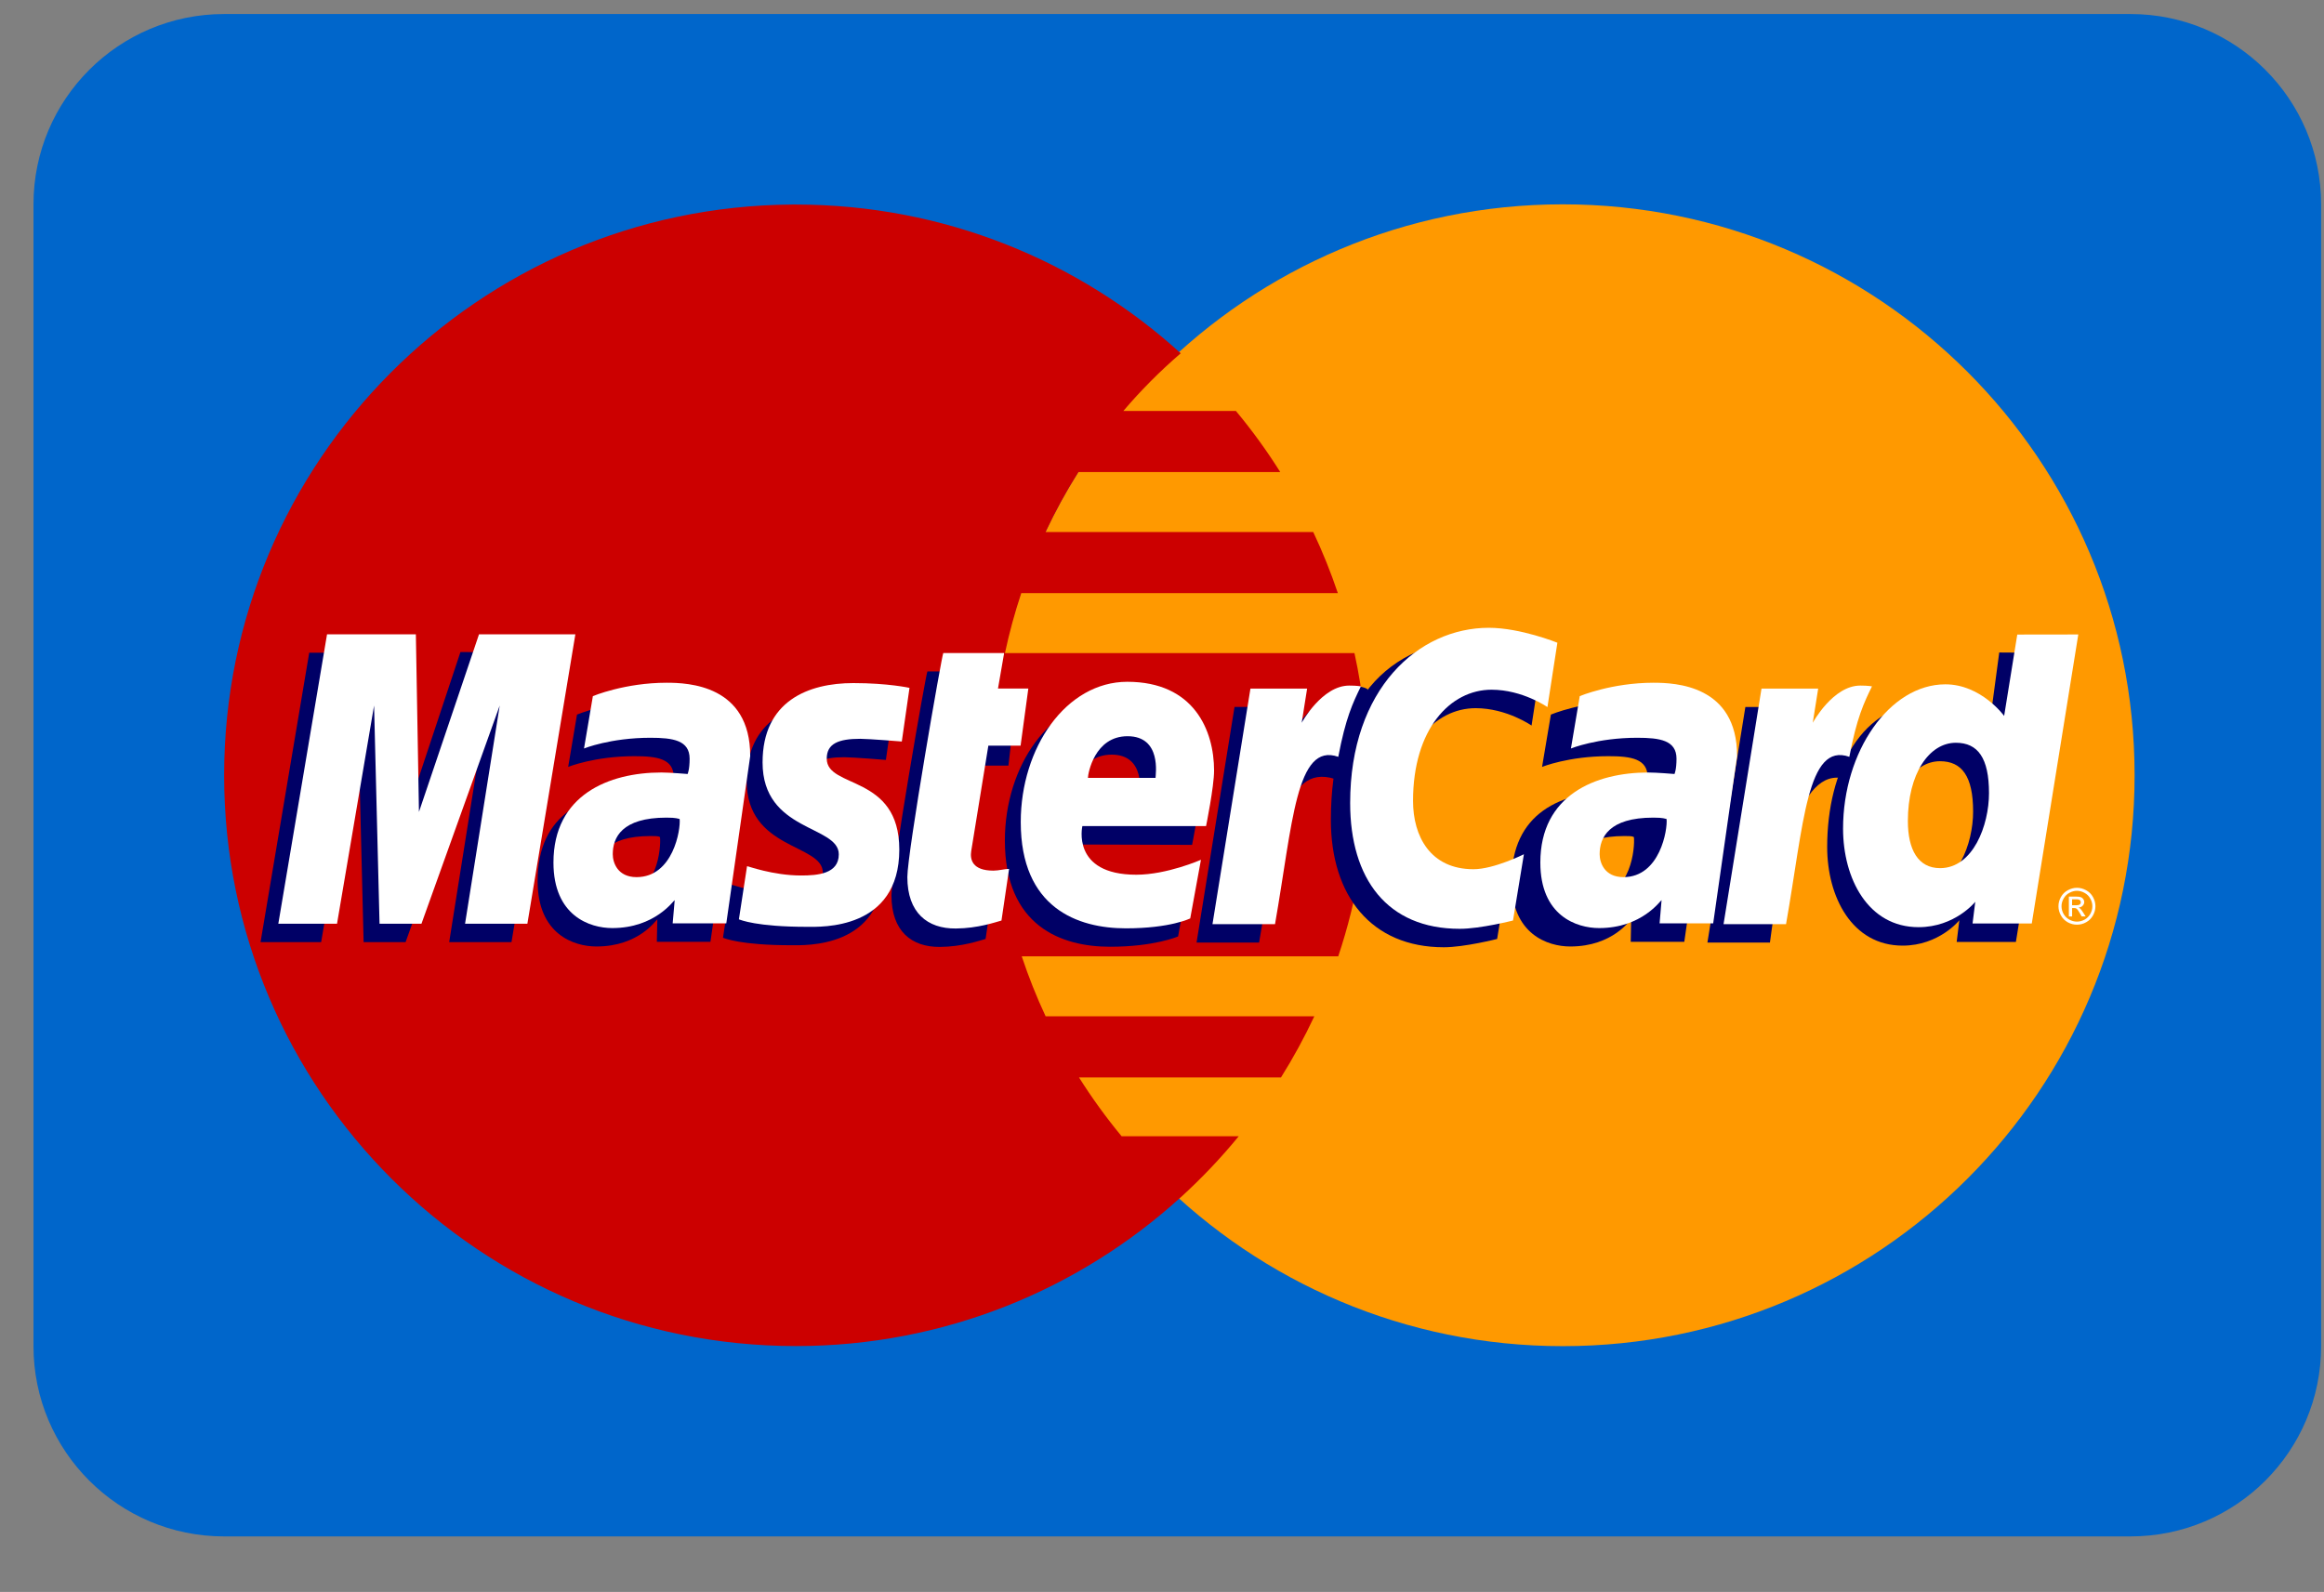
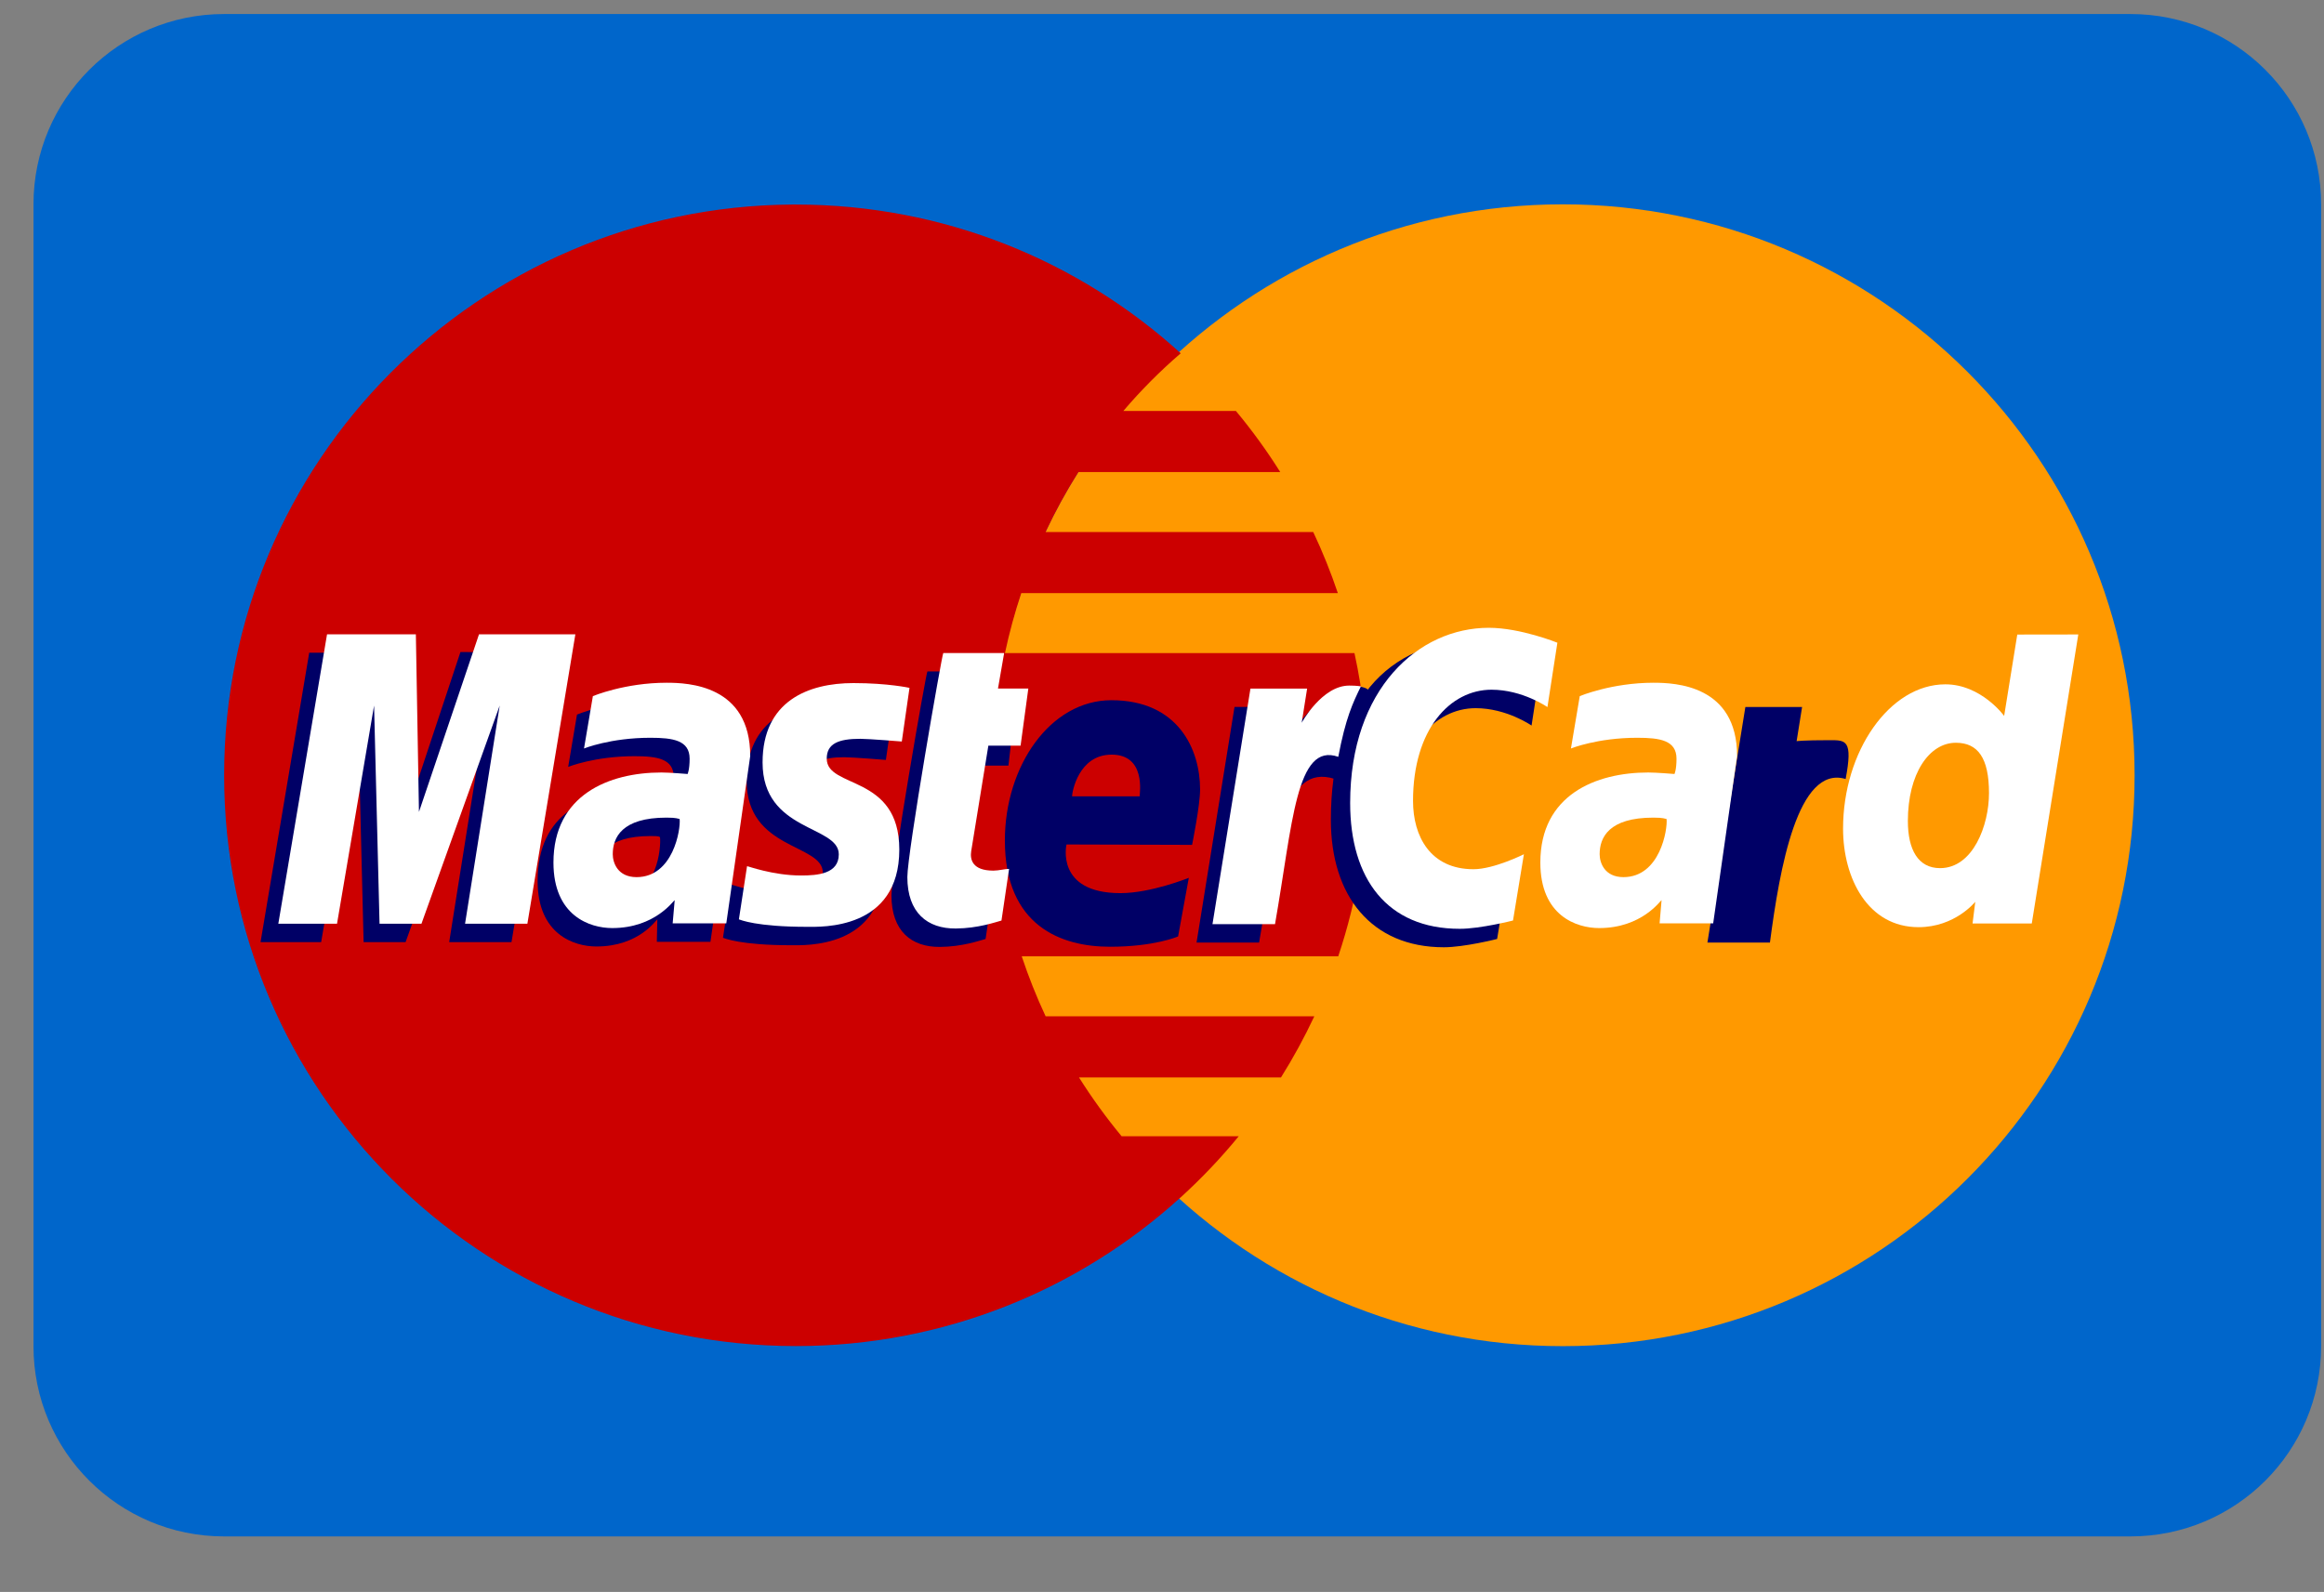
<svg xmlns="http://www.w3.org/2000/svg" width="54" height="37" viewBox="0 0 54 37" fill="none">
  <rect x="0" y="0" width="54" height="37" fill="#808080" stroke="none" />
  <g clip-path="url(#clip0_13_261)">
    <path d="M0.778 4.749C0.778 2.306 2.761 0.326 5.208 0.326H49.504C51.95 0.326 53.933 2.306 53.933 4.749V31.287C53.933 33.729 51.95 35.709 49.504 35.709H5.208C2.761 35.709 0.778 33.729 0.778 31.287V4.749Z" fill="#0066CB" />
    <path d="M49.599 18.018C49.601 25.345 43.655 31.285 36.317 31.287C28.98 31.289 23.031 25.352 23.029 18.025C23.029 18.023 23.029 18.021 23.029 18.018C23.027 10.692 28.973 4.751 36.31 4.749C43.648 4.747 49.597 10.685 49.599 18.012C49.599 18.014 49.599 18.016 49.599 18.018Z" fill="#FF9900" />
    <path d="M18.407 4.754C11.113 4.8 5.208 10.726 5.208 18.02C5.208 25.342 11.159 31.285 18.493 31.285C21.935 31.285 25.072 29.975 27.433 27.829L27.432 27.828H27.435C27.918 27.388 28.369 26.914 28.783 26.408H26.061C25.698 25.969 25.368 25.512 25.071 25.041H29.765C30.051 24.585 30.309 24.111 30.539 23.621H24.296C24.083 23.165 23.898 22.699 23.741 22.227H31.095C31.538 20.905 31.778 19.49 31.778 18.019C31.778 17.044 31.672 16.094 31.472 15.179H23.351C23.451 14.708 23.578 14.242 23.73 13.785H31.086C30.922 13.299 30.731 12.824 30.514 12.365H24.295C24.52 11.886 24.774 11.421 25.058 10.972H29.748C29.436 10.475 29.091 10 28.717 9.551H26.102C26.506 9.076 26.951 8.628 27.435 8.211C25.074 6.064 21.936 4.754 18.493 4.754C18.464 4.754 18.436 4.754 18.407 4.754Z" fill="#CC0000" />
    <path d="M22.901 21.823L23.078 20.622C22.982 20.622 22.84 20.664 22.714 20.664C22.221 20.664 22.16 20.401 22.199 20.209L22.684 17.794H23.432L23.587 16.431H22.881L23.025 15.605H21.549C21.518 15.637 20.714 20.25 20.714 20.812C20.714 21.644 21.182 22.014 21.841 22.008C22.357 22.004 22.76 21.861 22.901 21.823Z" fill="#000066" />
    <path d="M23.349 19.534C23.349 21.53 24.668 22.004 25.792 22.004C26.83 22.004 27.374 21.764 27.374 21.764L27.623 20.402C27.623 20.402 26.747 20.758 26.034 20.758C24.515 20.758 24.781 19.627 24.781 19.627L27.699 19.636C27.699 19.636 27.885 18.721 27.885 18.348C27.885 17.417 27.377 16.274 25.824 16.274C24.402 16.275 23.349 17.805 23.349 19.534ZM25.83 17.539C26.628 17.539 26.481 18.435 26.481 18.508H24.91C24.91 18.415 25.058 17.539 25.83 17.539Z" fill="#000066" />
    <path d="M34.787 21.823L35.04 20.283C35.04 20.283 34.345 20.63 33.869 20.63C32.866 20.63 32.463 19.865 32.463 19.043C32.463 17.376 33.327 16.459 34.288 16.459C35.008 16.459 35.587 16.863 35.587 16.863L35.818 15.367C35.818 15.367 35.135 14.874 34.4 14.871C32.189 14.863 30.924 16.399 30.924 19.056C30.924 20.818 31.861 22.016 33.549 22.016C34.026 22.016 34.787 21.823 34.787 21.823Z" fill="#000066" />
    <path d="M15.121 16.296C14.151 16.296 13.407 16.608 13.407 16.608L13.202 17.824C13.202 17.824 13.816 17.575 14.743 17.575C15.27 17.575 15.655 17.634 15.655 18.062C15.655 18.321 15.608 18.417 15.608 18.417C15.608 18.417 15.193 18.383 15 18.383C13.619 18.383 12.492 18.904 12.492 20.476C12.492 21.714 13.335 21.998 13.858 21.998C14.856 21.998 15.251 21.369 15.274 21.367L15.262 21.889H16.508L17.063 18C17.063 16.349 15.621 16.296 15.121 16.296ZM15.336 19.455C15.363 19.692 15.275 20.815 14.423 20.815C13.983 20.815 13.869 20.48 13.869 20.282C13.869 19.895 14.08 19.431 15.116 19.431C15.358 19.431 15.296 19.448 15.336 19.455Z" fill="#000066" />
    <path d="M18.387 21.969C18.705 21.969 20.526 22.05 20.526 20.173C20.526 18.418 18.84 18.765 18.84 18.06C18.84 17.709 19.115 17.599 19.618 17.599C19.817 17.599 20.584 17.662 20.584 17.662L20.763 16.415C20.763 16.415 20.266 16.304 19.458 16.304C18.411 16.304 17.349 16.721 17.349 18.148C17.349 19.765 19.12 19.603 19.12 20.284C19.12 20.739 18.625 20.776 18.244 20.776C17.584 20.776 16.99 20.55 16.988 20.561L16.799 21.795C16.833 21.806 17.2 21.969 18.387 21.969Z" fill="#000066" />
-     <path d="M46.454 15.165L46.199 17.068C46.199 17.068 45.666 16.333 44.833 16.333C43.264 16.333 42.456 17.894 42.456 19.686C42.456 20.844 43.032 21.978 44.21 21.978C45.057 21.978 45.527 21.388 45.527 21.388L45.465 21.892H46.841L47.922 15.175L46.454 15.165ZM45.847 18.863C45.847 19.609 45.477 20.606 44.71 20.606C44.201 20.606 43.962 20.179 43.962 19.509C43.962 18.414 44.455 17.692 45.077 17.692C45.586 17.692 45.847 18.041 45.847 18.863Z" fill="#000066" />
    <path d="M7.462 21.897L8.323 16.826L8.449 21.897H9.424L11.242 16.826L10.437 21.897H11.885L13 15.171L10.699 15.154L9.331 19.272L9.293 15.171H7.185L6.054 21.897H7.462Z" fill="#000066" />
    <path d="M29.256 21.906C29.668 19.568 29.814 17.722 31.015 18.104C31.187 17.2 31.598 16.413 31.786 16.03C31.786 16.03 31.727 15.941 31.355 15.941C30.722 15.941 29.876 17.225 29.876 17.225L30.003 16.431H28.685L27.803 21.906L29.256 21.906Z" fill="#000066" />
-     <path d="M37.75 16.296C36.779 16.296 36.036 16.608 36.036 16.608L35.831 17.824C35.831 17.824 36.445 17.575 37.372 17.575C37.899 17.575 38.284 17.634 38.284 18.062C38.284 18.321 38.237 18.417 38.237 18.417C38.237 18.417 37.822 18.383 37.629 18.383C36.248 18.383 35.121 18.904 35.121 20.476C35.121 21.714 35.964 21.998 36.486 21.998C37.484 21.998 37.88 21.369 37.902 21.367L37.891 21.889H39.136L39.692 18C39.692 16.349 38.25 16.296 37.75 16.296ZM37.965 19.455C37.992 19.692 37.904 20.815 37.052 20.815C36.612 20.815 36.498 20.48 36.498 20.282C36.498 19.895 36.708 19.431 37.745 19.431C37.986 19.431 37.925 19.448 37.965 19.455Z" fill="#000066" />
    <path d="M41.126 21.907C41.352 20.187 41.771 17.772 42.885 18.105C43.057 17.2 42.891 17.203 42.52 17.203C41.886 17.203 41.746 17.226 41.746 17.226L41.873 16.432H40.555L39.673 21.907L41.126 21.907Z" fill="#000066" />
    <path d="M23.27 21.395L23.447 20.194C23.351 20.194 23.208 20.235 23.083 20.235C22.59 20.235 22.536 19.974 22.567 19.781L22.965 17.331H23.714L23.894 16.003H23.189L23.332 15.178H21.918C21.887 15.209 21.083 19.822 21.083 20.384C21.083 21.215 21.55 21.586 22.21 21.58C22.726 21.576 23.128 21.433 23.27 21.395Z" fill="white" />
-     <path d="M23.718 19.106C23.718 21.102 25.038 21.576 26.162 21.576C27.199 21.576 27.656 21.345 27.656 21.345L27.905 19.983C27.905 19.983 27.116 20.33 26.403 20.33C24.884 20.33 25.15 19.199 25.15 19.199H28.024C28.024 19.199 28.21 18.284 28.21 17.911C28.21 16.98 27.746 15.846 26.193 15.846C24.771 15.847 23.718 17.377 23.718 19.106ZM26.199 17.111C26.997 17.111 26.85 18.007 26.85 18.079H25.279C25.279 17.987 25.428 17.111 26.199 17.111Z" fill="white" />
    <path d="M35.156 21.394L35.409 19.854C35.409 19.854 34.715 20.202 34.238 20.202C33.235 20.202 32.833 19.437 32.833 18.615C32.833 16.947 33.696 16.03 34.657 16.03C35.378 16.03 35.956 16.434 35.956 16.434L36.187 14.938C36.187 14.938 35.329 14.591 34.594 14.591C32.961 14.591 31.372 16.006 31.372 18.663C31.372 20.424 32.23 21.587 33.918 21.587C34.395 21.588 35.156 21.394 35.156 21.394Z" fill="white" />
    <path d="M15.489 15.868C14.519 15.868 13.776 16.179 13.776 16.179L13.57 17.396C13.57 17.396 14.184 17.147 15.112 17.147C15.639 17.147 16.024 17.206 16.024 17.634C16.024 17.893 15.977 17.989 15.977 17.989C15.977 17.989 15.561 17.954 15.369 17.954C14.146 17.954 12.86 18.476 12.86 20.047C12.86 21.286 13.704 21.57 14.226 21.57C15.224 21.57 15.654 20.923 15.677 20.921L15.63 21.461H16.876L17.432 17.571C17.432 15.921 15.99 15.868 15.489 15.868ZM15.792 19.035C15.819 19.273 15.643 20.386 14.791 20.386C14.352 20.386 14.238 20.051 14.238 19.853C14.238 19.467 14.448 19.003 15.485 19.003C15.726 19.003 15.752 19.029 15.792 19.035Z" fill="white" />
    <path d="M18.756 21.541C19.075 21.541 20.896 21.622 20.896 19.745C20.896 17.99 19.21 18.337 19.21 17.632C19.21 17.281 19.485 17.171 19.988 17.171C20.187 17.171 20.954 17.234 20.954 17.234L21.133 15.987C21.133 15.987 20.636 15.876 19.828 15.876C18.781 15.876 17.719 16.293 17.719 17.72C17.719 19.337 19.49 19.175 19.49 19.856C19.49 20.311 18.995 20.348 18.614 20.348C17.954 20.348 17.36 20.122 17.358 20.132L17.169 21.367C17.203 21.378 17.57 21.541 18.756 21.541Z" fill="white" />
    <path d="M46.873 14.748L46.568 16.639C46.568 16.639 46.035 15.905 45.202 15.905C43.906 15.905 42.825 17.465 42.825 19.258C42.825 20.415 43.402 21.549 44.58 21.549C45.427 21.549 45.897 20.959 45.897 20.959L45.834 21.463H47.21L48.291 14.746L46.873 14.748ZM46.216 18.434C46.216 19.18 45.846 20.177 45.079 20.177C44.57 20.177 44.331 19.75 44.331 19.081C44.331 17.985 44.824 17.263 45.446 17.263C45.955 17.263 46.216 17.612 46.216 18.434Z" fill="white" />
    <path d="M7.831 21.469L8.692 16.398L8.819 21.469H9.793L11.611 16.398L10.806 21.469H12.254L13.369 14.743H11.13L9.735 18.87L9.663 14.743H7.599L6.467 21.469H7.831Z" fill="white" />
    <path d="M29.626 21.479C30.037 19.141 30.114 17.242 31.096 17.59C31.268 16.685 31.434 16.335 31.622 15.952C31.622 15.952 31.534 15.934 31.349 15.934C30.716 15.934 30.246 16.798 30.246 16.798L30.372 16.004H29.055L28.173 21.479H29.626Z" fill="white" />
    <path d="M38.42 15.868C37.45 15.868 36.707 16.179 36.707 16.179L36.502 17.396C36.502 17.396 37.115 17.147 38.043 17.147C38.57 17.147 38.955 17.206 38.955 17.634C38.955 17.893 38.908 17.989 38.908 17.989C38.908 17.989 38.492 17.954 38.3 17.954C37.077 17.954 35.791 18.476 35.791 20.047C35.791 21.286 36.634 21.57 37.157 21.57C38.155 21.57 38.585 20.923 38.608 20.921L38.562 21.461H39.807L40.363 17.571C40.363 15.921 38.921 15.868 38.42 15.868ZM38.724 19.035C38.751 19.273 38.574 20.386 37.722 20.386C37.283 20.386 37.169 20.051 37.169 19.853C37.169 19.467 37.38 19.003 38.416 19.003C38.657 19.003 38.683 19.029 38.724 19.035Z" fill="white" />
-     <path d="M41.5 21.479C41.912 19.141 41.988 17.242 42.971 17.59C43.143 16.685 43.309 16.335 43.497 15.952C43.497 15.952 43.409 15.934 43.224 15.934C42.59 15.934 42.121 16.798 42.121 16.798L42.247 16.004H40.93L40.048 21.479H41.5Z" fill="white" />
-     <path d="M48.26 20.634C48.332 20.634 48.403 20.652 48.471 20.69C48.54 20.726 48.593 20.779 48.632 20.848C48.67 20.917 48.689 20.988 48.689 21.063C48.689 21.137 48.67 21.208 48.632 21.276C48.594 21.344 48.541 21.398 48.473 21.435C48.405 21.473 48.334 21.491 48.26 21.491C48.185 21.491 48.114 21.473 48.045 21.435C47.977 21.397 47.925 21.344 47.887 21.276C47.849 21.208 47.83 21.137 47.83 21.063C47.83 20.988 47.849 20.917 47.887 20.848C47.926 20.779 47.98 20.726 48.048 20.69C48.117 20.652 48.188 20.634 48.26 20.634ZM48.26 20.704C48.2 20.704 48.141 20.72 48.084 20.751C48.026 20.782 47.982 20.826 47.95 20.884C47.917 20.941 47.901 21 47.901 21.062C47.901 21.124 47.917 21.184 47.948 21.24C47.98 21.297 48.025 21.341 48.082 21.373C48.138 21.404 48.198 21.42 48.26 21.42C48.322 21.42 48.381 21.404 48.438 21.373C48.495 21.341 48.539 21.297 48.571 21.24C48.602 21.183 48.618 21.124 48.618 21.062C48.618 21 48.602 20.941 48.569 20.884C48.538 20.826 48.493 20.782 48.435 20.751C48.379 20.72 48.32 20.704 48.26 20.704ZM48.072 21.3V20.838H48.231C48.285 20.838 48.325 20.842 48.349 20.851C48.373 20.86 48.392 20.874 48.407 20.896C48.421 20.917 48.429 20.939 48.429 20.963C48.429 20.997 48.416 21.026 48.392 21.051C48.368 21.076 48.336 21.09 48.297 21.093C48.312 21.1 48.326 21.108 48.336 21.118C48.354 21.136 48.377 21.166 48.404 21.209L48.461 21.299H48.369L48.328 21.227C48.296 21.17 48.27 21.134 48.25 21.119C48.237 21.109 48.217 21.104 48.191 21.104H48.147V21.3L48.072 21.3ZM48.146 21.04H48.237C48.28 21.04 48.309 21.033 48.325 21.02C48.341 21.008 48.349 20.991 48.349 20.969C48.349 20.956 48.345 20.944 48.338 20.933C48.33 20.922 48.32 20.914 48.306 20.909C48.292 20.903 48.268 20.901 48.231 20.901H48.147L48.146 21.04Z" fill="white" />
  </g>
  <defs>
    <clipPath id="clip0_13_261">
      <rect width="53.68" height="36" fill="white" transform="translate(0.253 0.326)" />
    </clipPath>
  </defs>
</svg>